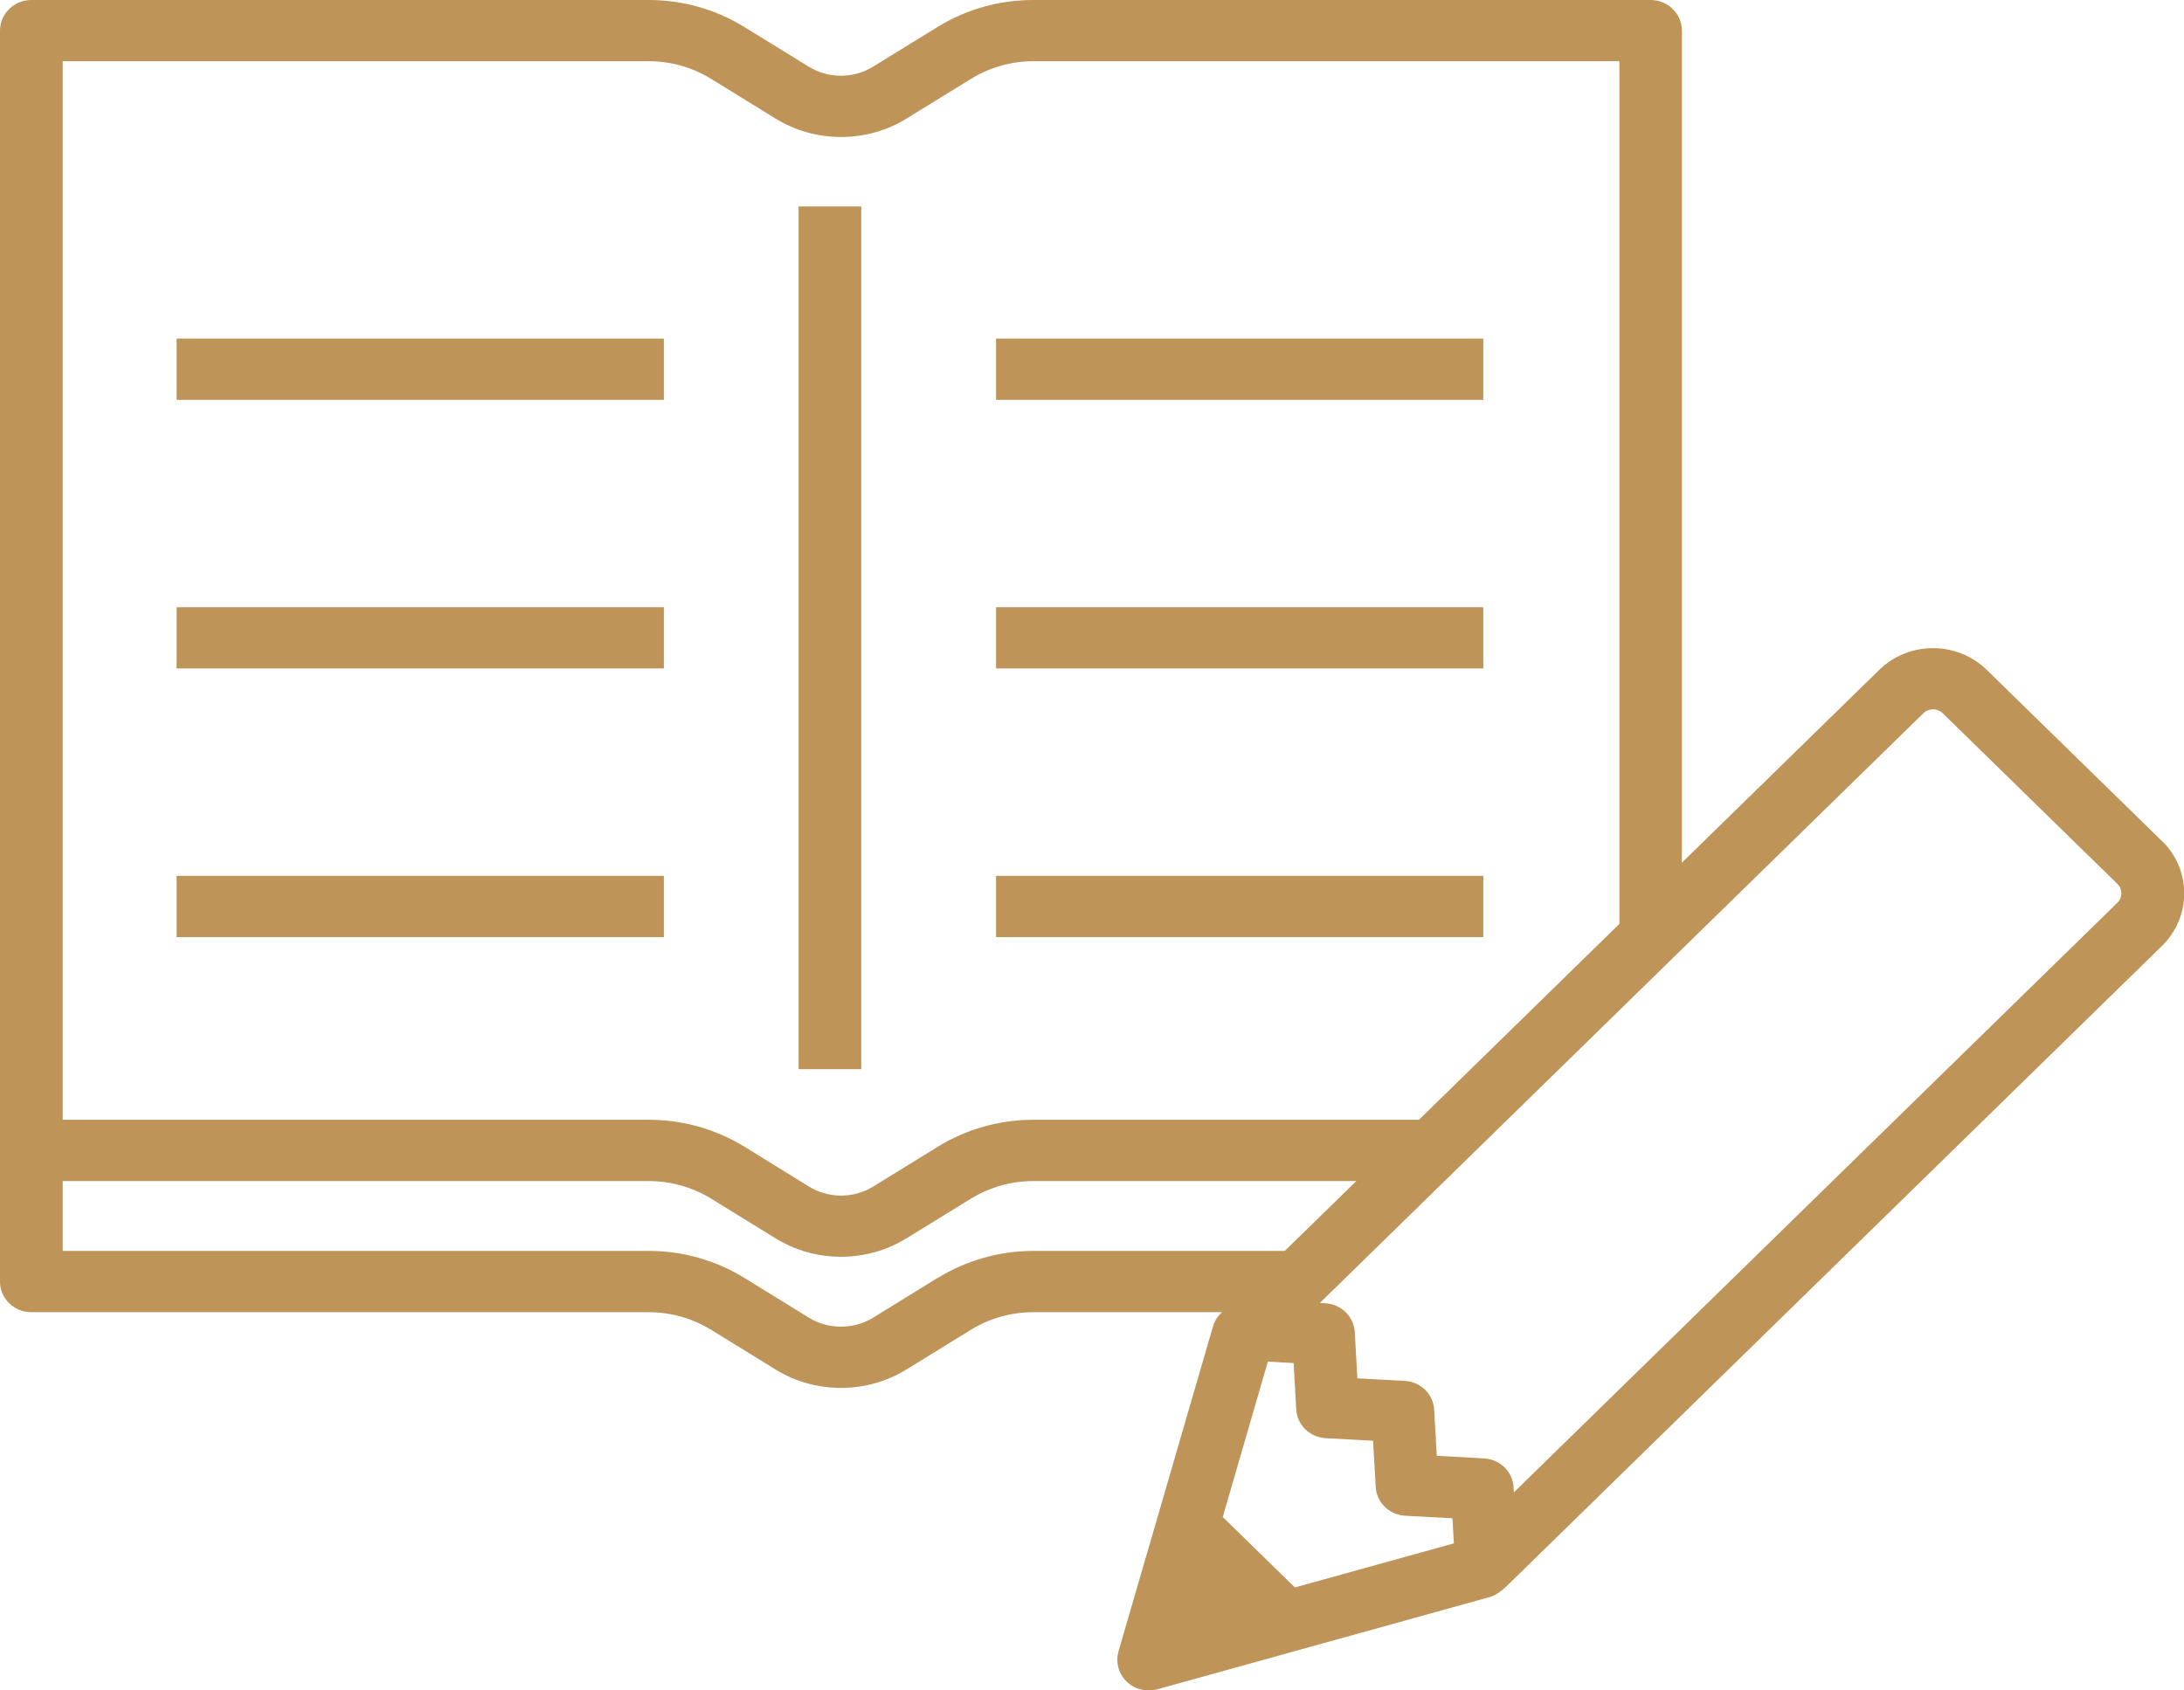
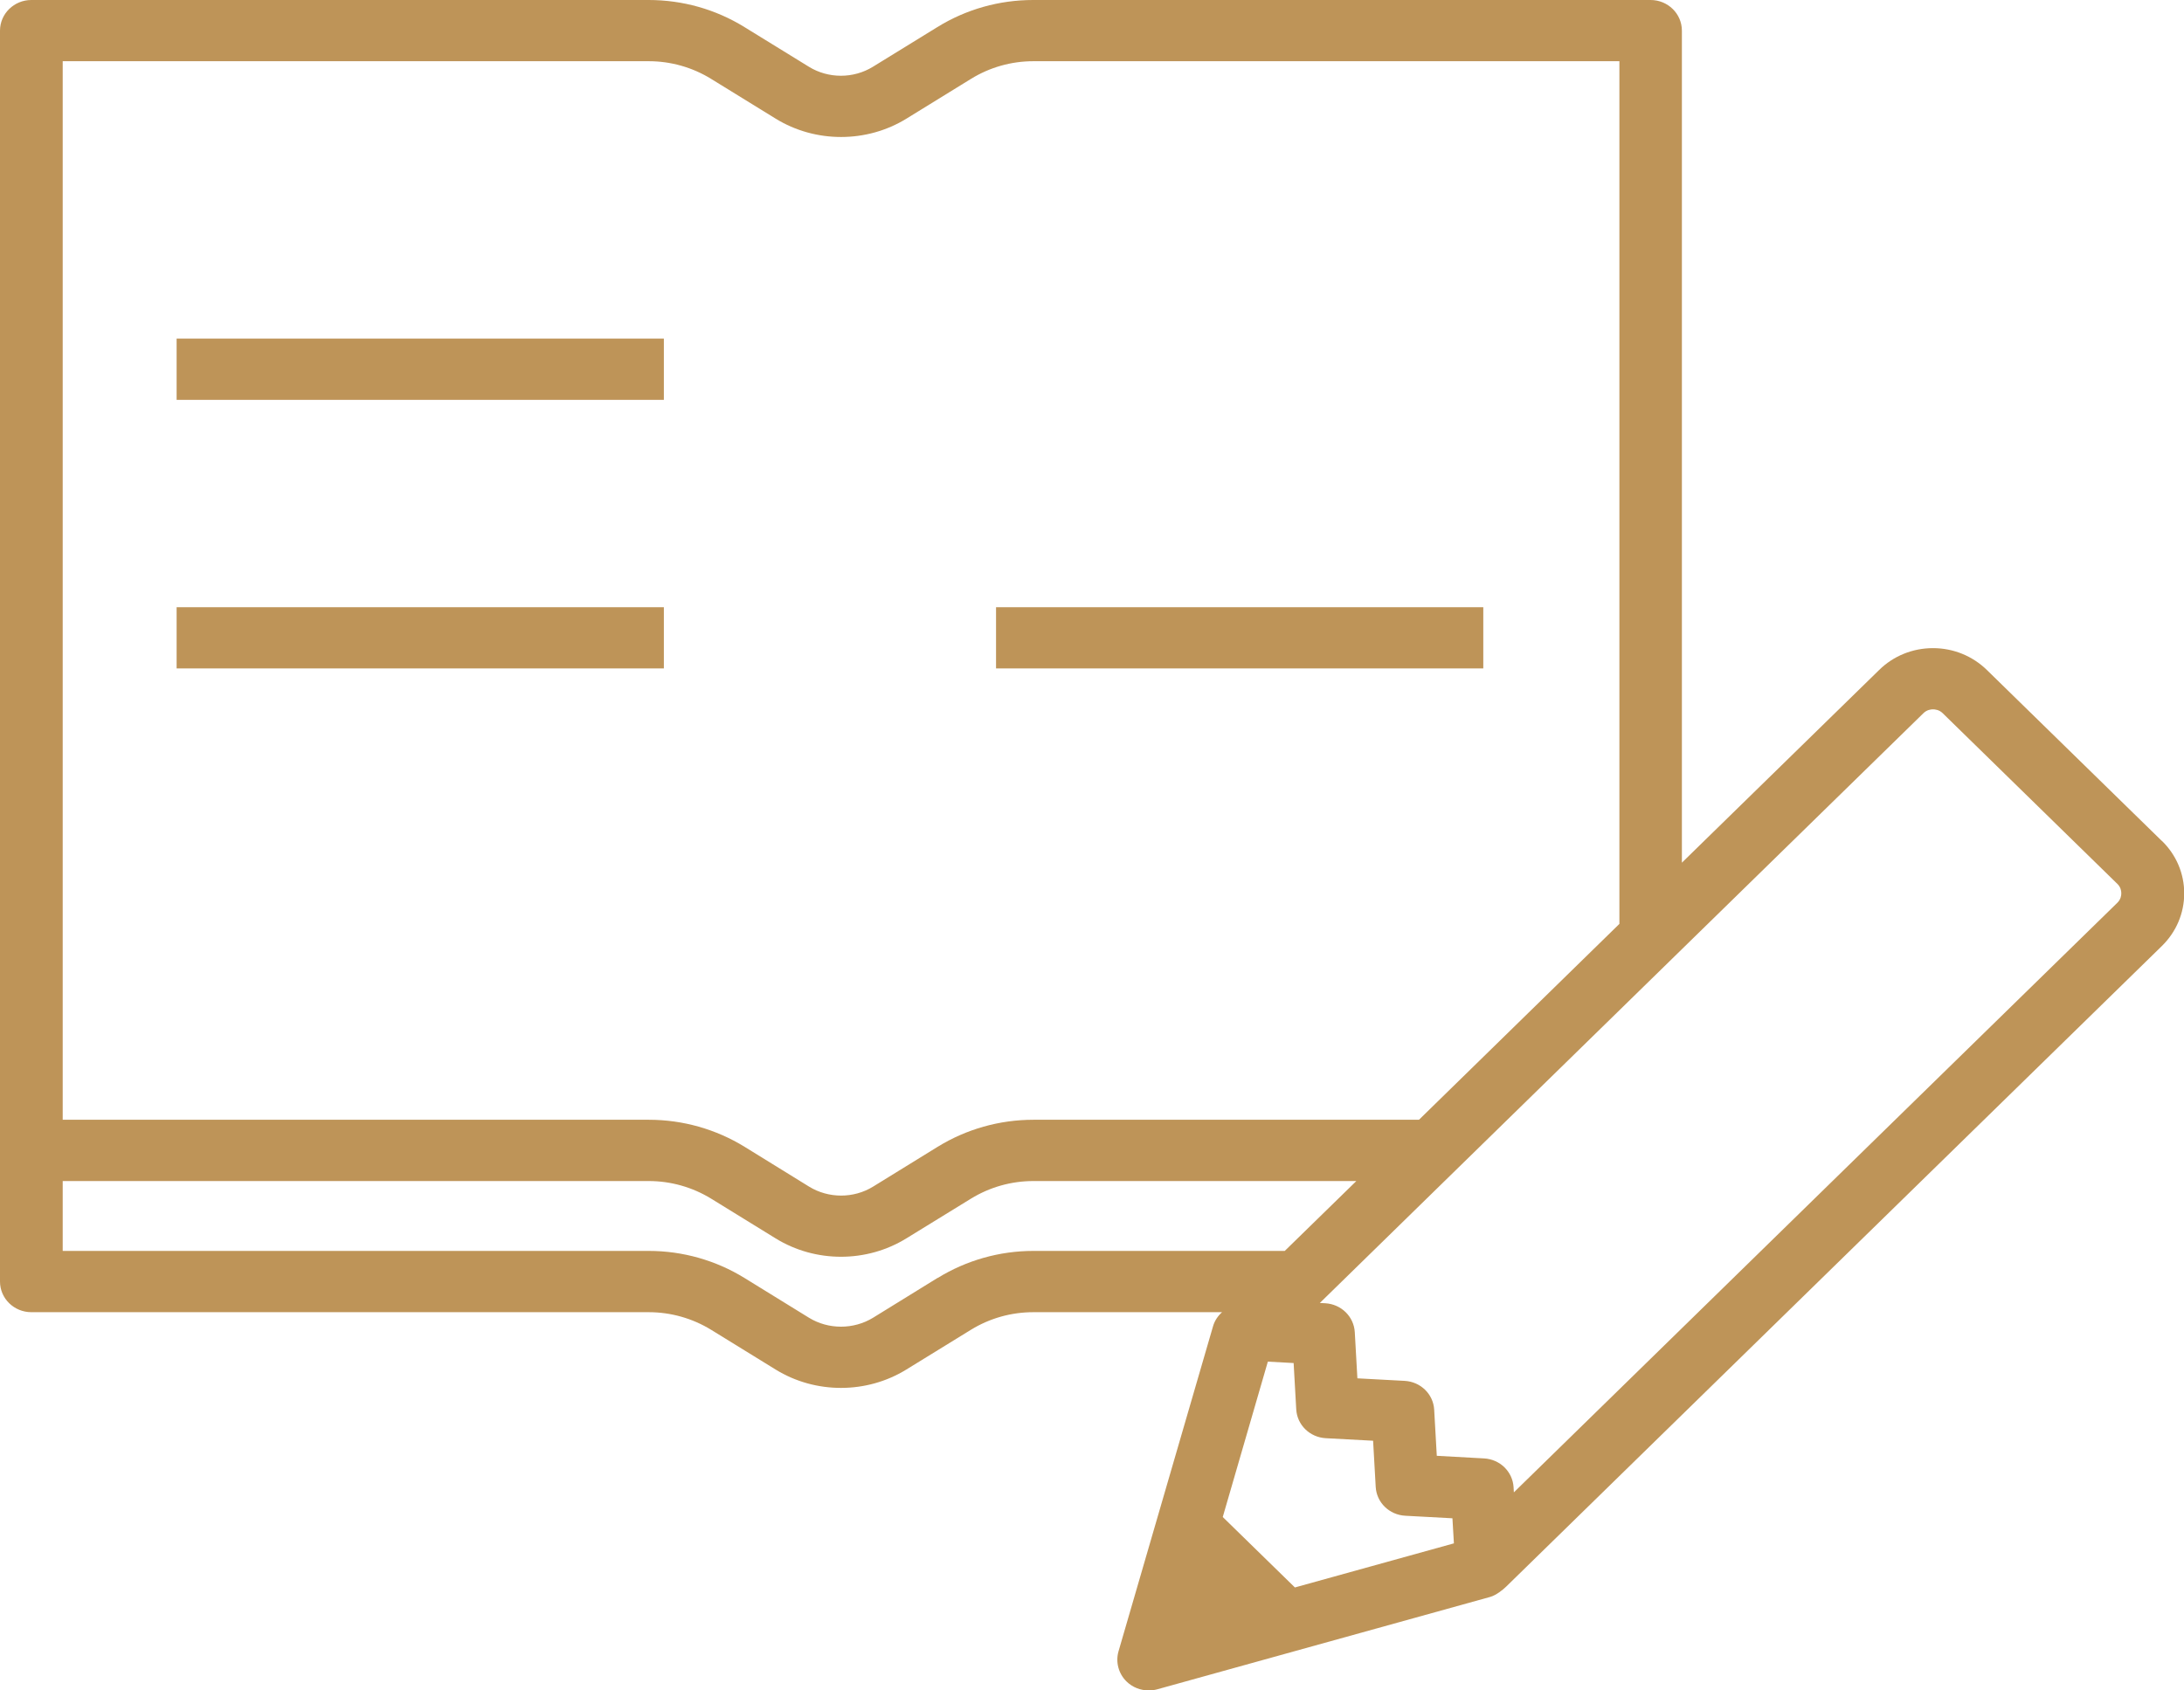
<svg xmlns="http://www.w3.org/2000/svg" width="31" height="24" viewBox="0 0 31 24" fill="none">
  <g clip-path="url(#clip0_6561_9144)">
-     <path d="M12.225 2.931H11.335V15.18H12.225V2.931Z" fill="#be9458" />
    <path d="M9.423 4.807H2.507V5.677H9.423V4.807Z" fill="#be9458" />
    <path d="M9.423 8.621H2.507V9.49H9.423V8.621Z" fill="#be9458" />
-     <path d="M9.423 12.435H2.507V13.305H9.423V12.435Z" fill="#be9458" />
-     <path d="M21.054 4.807H14.138V5.677H21.054V4.807Z" fill="#be9458" />
    <path d="M21.054 8.621H14.138V9.49H21.054V8.621Z" fill="#be9458" />
-     <path d="M21.054 12.435H14.138V13.305H21.054V12.435Z" fill="#be9458" />
    <path d="M30.683 11.937L28.203 9.513C27.998 9.313 27.726 9.202 27.437 9.202C27.149 9.202 26.876 9.312 26.672 9.513L23.873 12.248V0.435C23.873 0.195 23.674 0 23.429 0H14.665C14.183 0 13.714 0.132 13.306 0.384L12.39 0.948C12.114 1.118 11.758 1.118 11.482 0.948L10.566 0.384C10.158 0.132 9.689 0 9.207 0H0.445C0.2 0 0 0.195 0 0.435V18.195C0 18.436 0.2 18.63 0.445 18.63H9.208C9.522 18.63 9.828 18.717 10.094 18.88L11.009 19.444C11.291 19.618 11.614 19.705 11.937 19.705C12.26 19.705 12.583 19.618 12.865 19.444L13.781 18.88C14.046 18.717 14.352 18.63 14.666 18.63H17.346C17.288 18.682 17.241 18.75 17.218 18.83L15.876 23.446C15.833 23.597 15.876 23.761 15.99 23.873C16.075 23.956 16.188 24 16.305 24C16.346 24 16.387 23.995 16.427 23.984L21.15 22.673C21.237 22.649 21.331 22.572 21.378 22.527L30.685 13.432C30.889 13.233 31.003 12.966 31.003 12.684C31.003 12.402 30.89 12.136 30.685 11.937H30.683ZM0.89 0.869H9.208C9.522 0.869 9.828 0.956 10.094 1.12L11.009 1.684C11.573 2.032 12.303 2.032 12.867 1.684L13.782 1.12C14.048 0.956 14.353 0.869 14.668 0.869H22.986V13.117L20.141 15.898H14.668C14.186 15.898 13.717 16.031 13.309 16.282L12.393 16.847C12.117 17.017 11.761 17.017 11.484 16.847L10.569 16.282C10.161 16.031 9.691 15.898 9.21 15.898H0.89V0.869ZM13.307 18.144L12.392 18.709C12.115 18.878 11.759 18.878 11.483 18.709L10.567 18.144C10.159 17.893 9.69 17.76 9.208 17.76H0.89V16.768H9.208C9.522 16.768 9.828 16.855 10.094 17.018L11.009 17.582C11.291 17.756 11.614 17.843 11.937 17.843C12.26 17.843 12.583 17.756 12.865 17.582L13.782 17.018C14.048 16.855 14.353 16.768 14.668 16.768H19.252L18.236 17.76H14.669C14.188 17.76 13.718 17.893 13.31 18.144H13.307ZM17.356 21.538L17.996 19.332L18.362 19.352L18.399 20.009C18.411 20.231 18.592 20.407 18.819 20.419L19.49 20.455L19.527 21.11C19.539 21.332 19.72 21.508 19.947 21.52L20.616 21.556L20.637 21.912L18.38 22.538L17.357 21.539L17.356 21.538ZM30.054 12.817L21.488 21.188L21.484 21.116C21.471 20.894 21.291 20.718 21.064 20.706L20.394 20.669L20.357 20.015C20.345 19.793 20.164 19.617 19.937 19.605L19.267 19.569L19.23 18.913C19.217 18.692 19.037 18.515 18.809 18.503L18.734 18.499L27.302 10.125C27.351 10.077 27.409 10.071 27.437 10.071C27.466 10.071 27.525 10.077 27.574 10.125L30.054 12.549C30.104 12.597 30.11 12.653 30.11 12.683C30.11 12.712 30.104 12.768 30.054 12.817Z" fill="#be9458" />
  </g>
  <defs>
    <clipPath id="clip0_6561_9144">
      <rect width="31" height="24" fill="white" />
    </clipPath>
  </defs>
</svg>